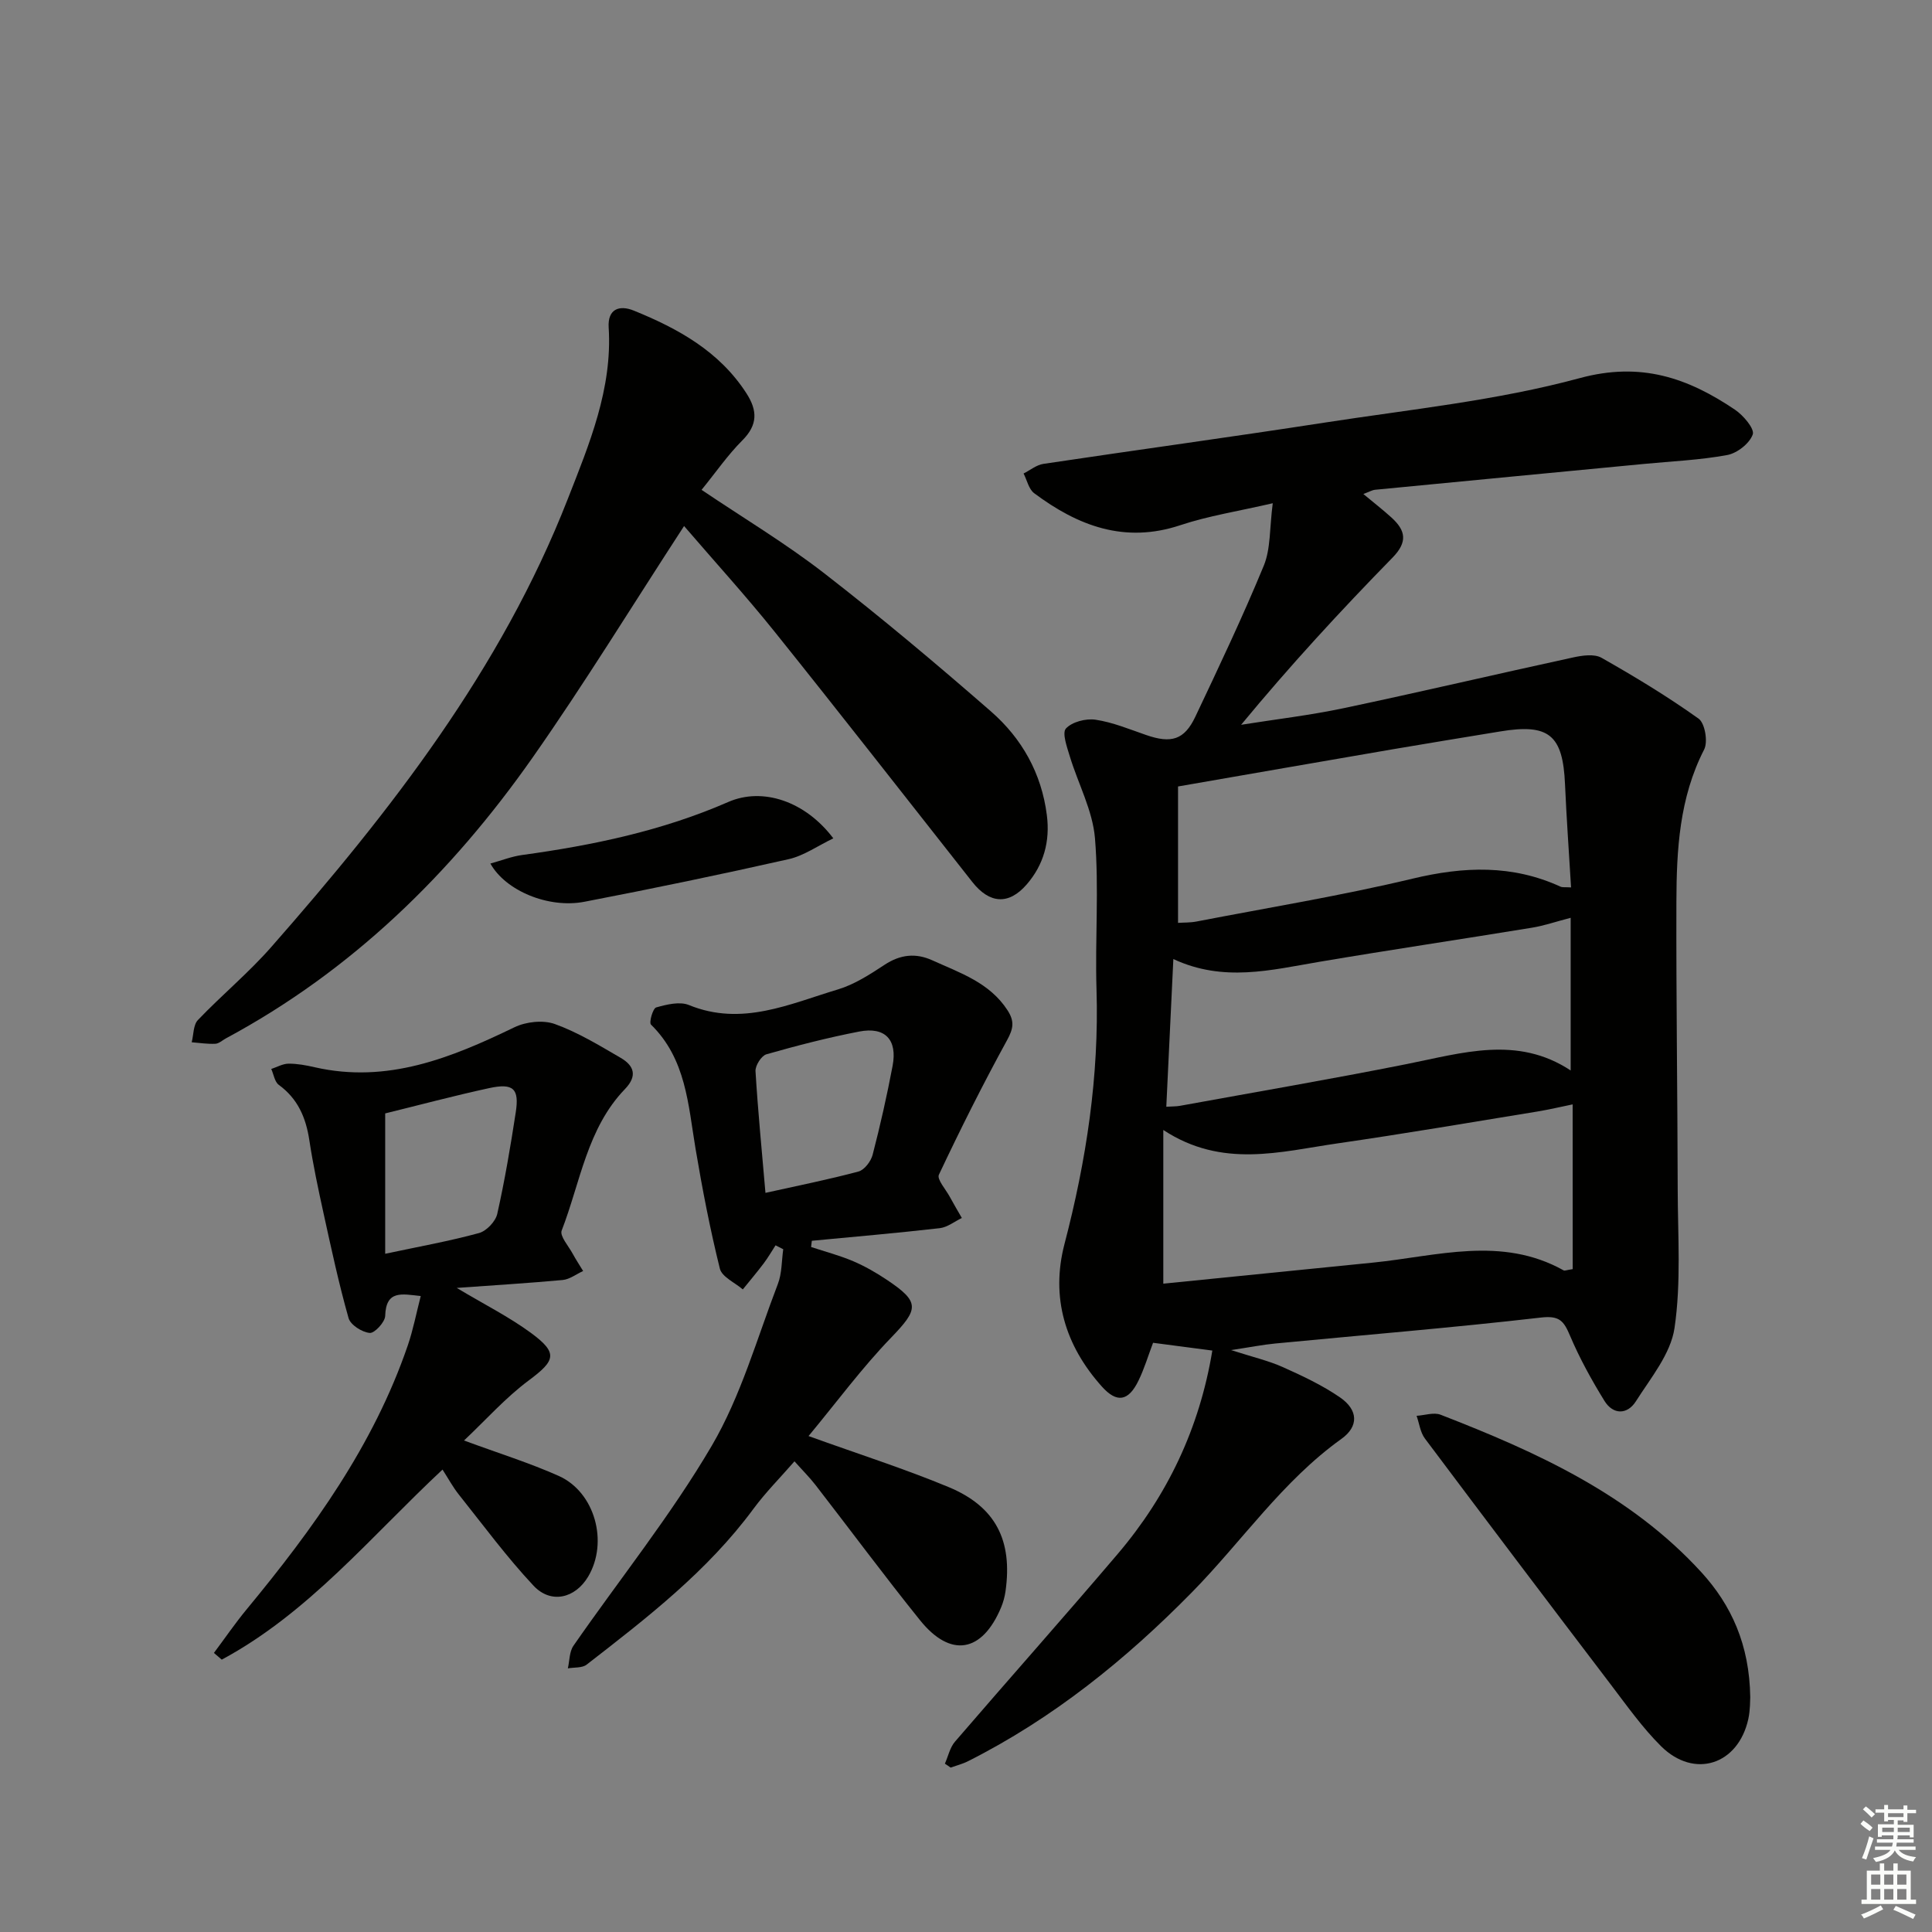
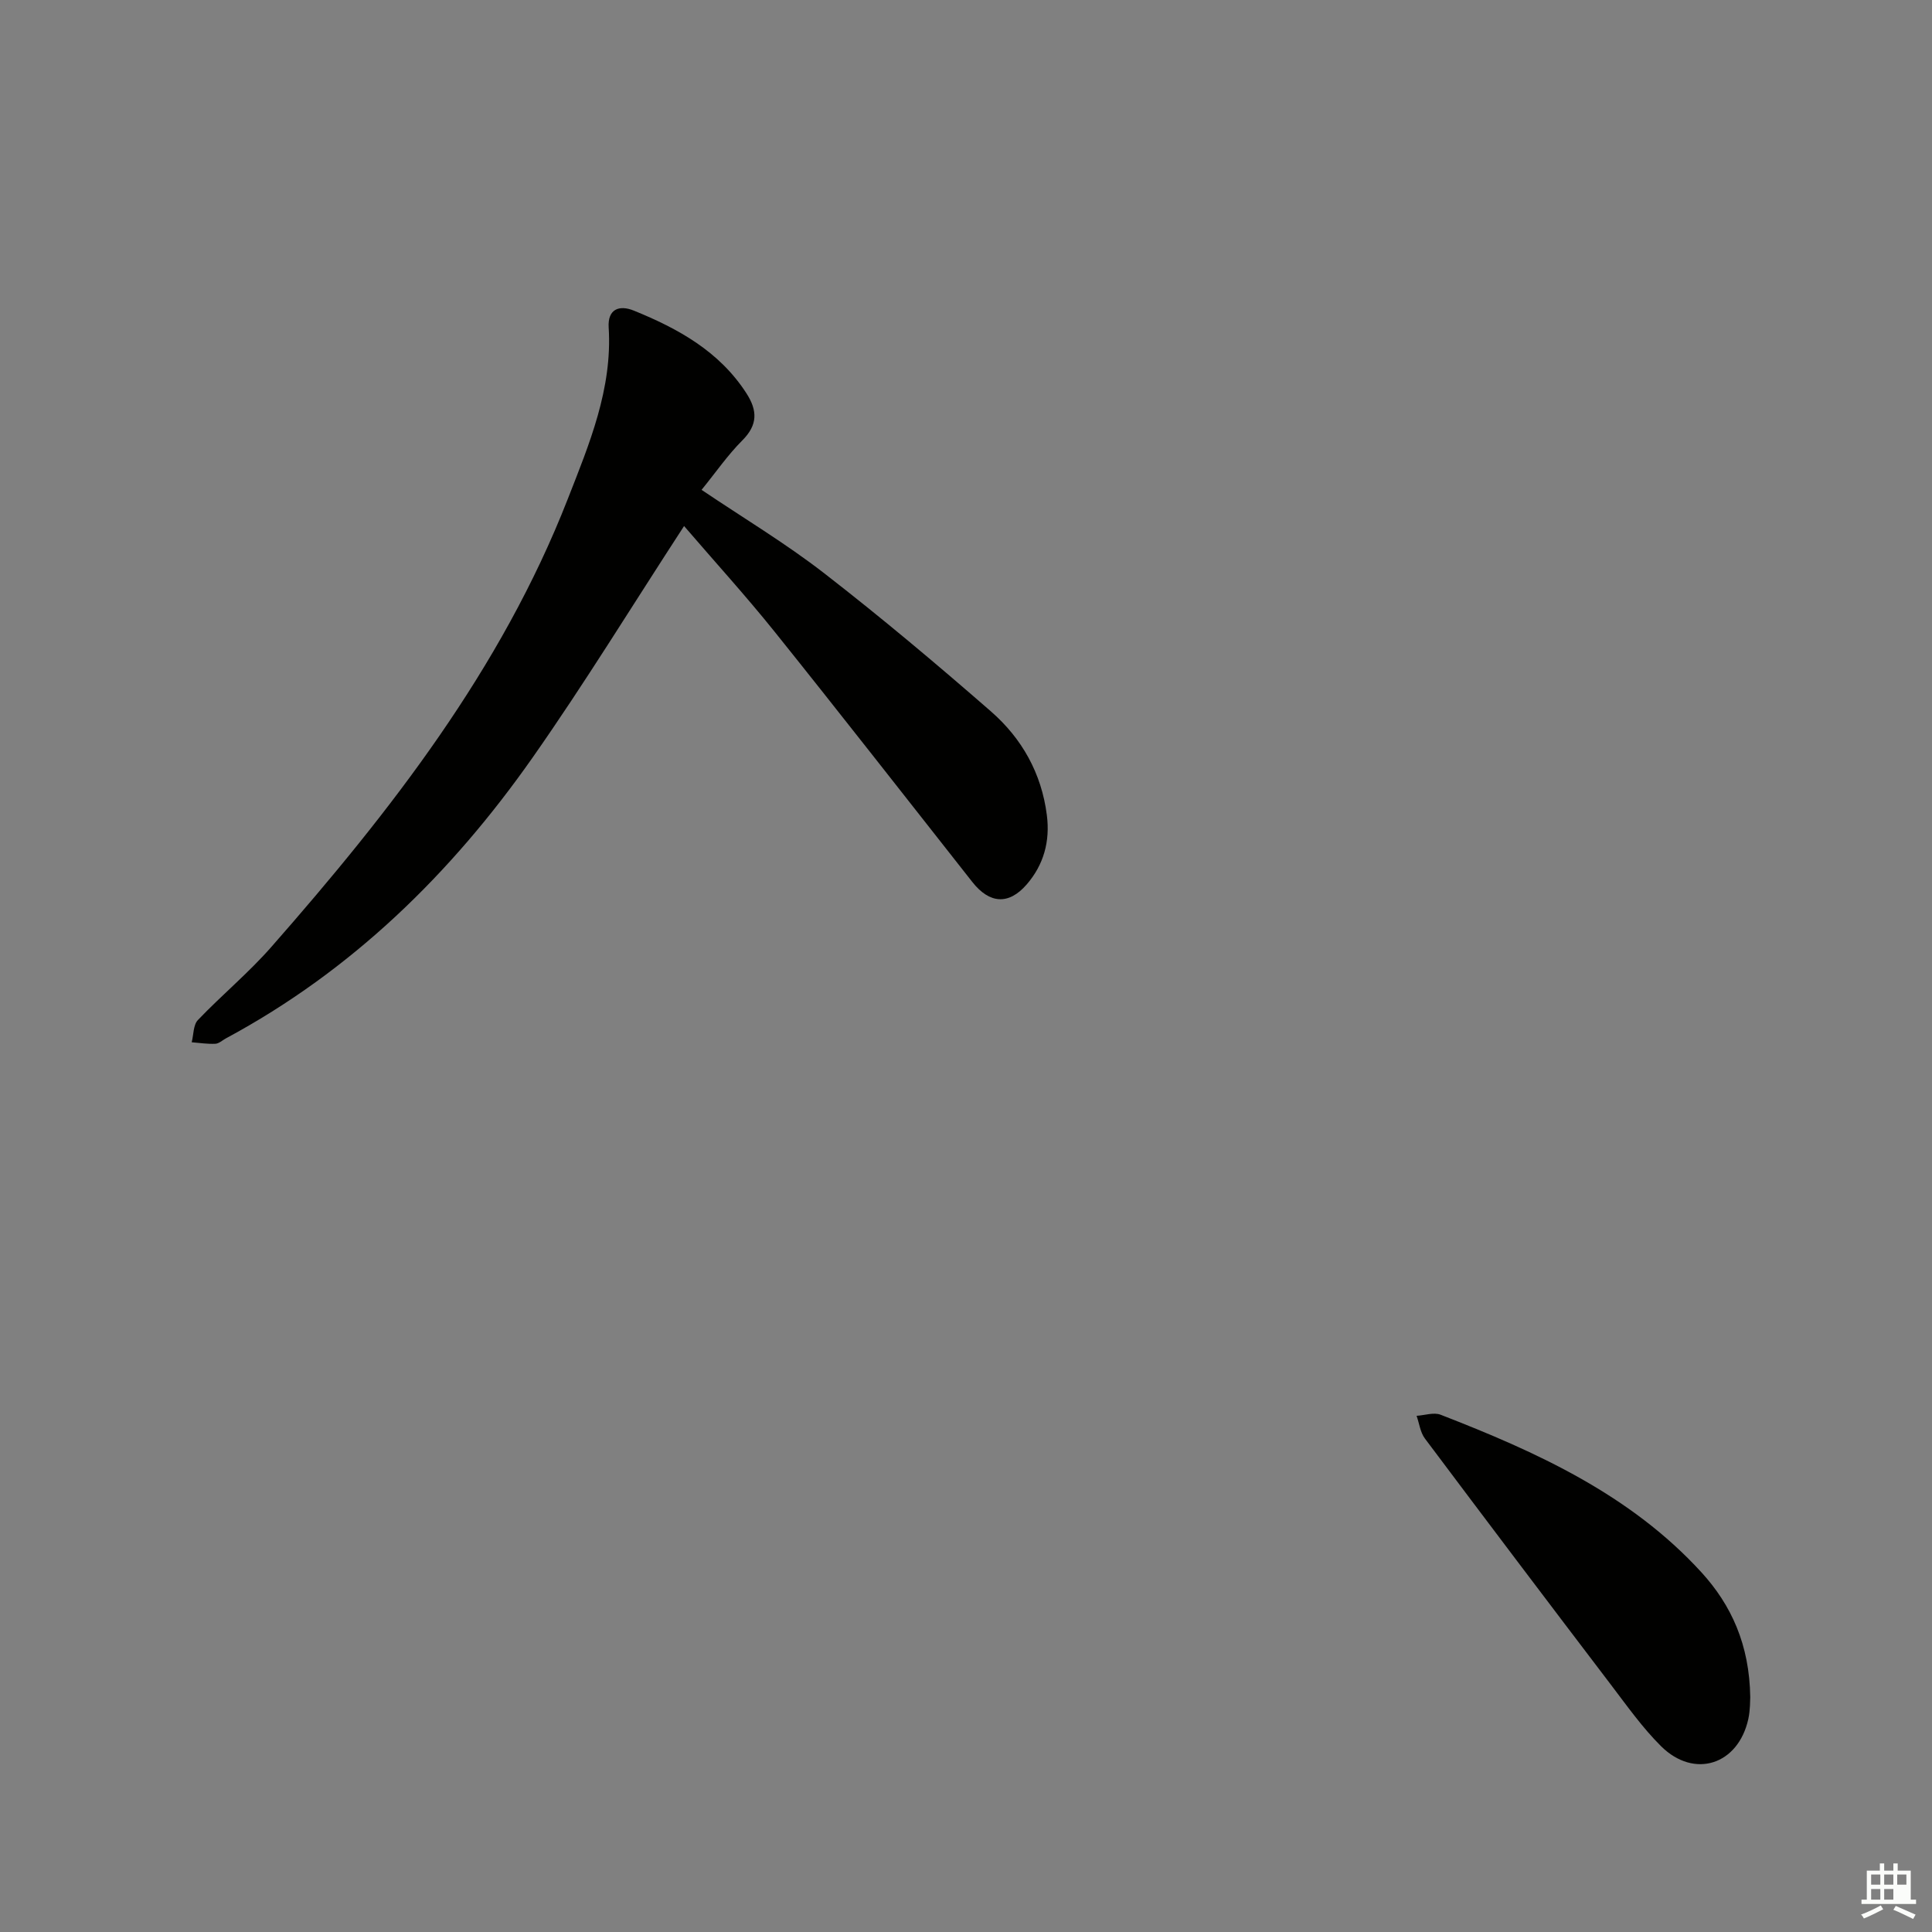
<svg xmlns="http://www.w3.org/2000/svg" enable-background="new 0 0 400 400" viewBox="0 0 400 400">
  <rect x="0" y="0" width="400" height="400" fill="#808080" stroke="none" />
  <g fill="#010100">
-     <path d="m195.63 365.15c.68-1.53 1.04-3.34 2.09-4.56 11.18-12.99 22.58-25.8 33.68-38.85 10.32-12.13 16.95-26.06 19.6-42.12-4.17-.55-8.06-1.06-12.27-1.61-1.02 2.68-1.81 5.37-3.03 7.86-2.07 4.24-4.45 4.68-7.57 1.2-7.59-8.47-10.63-18.43-7.74-29.51 4.52-17.31 7.19-34.76 6.63-52.7-.32-10.44.54-20.95-.32-31.33-.48-5.74-3.48-11.25-5.2-16.91-.58-1.92-1.65-4.87-.81-5.79 1.27-1.38 4.14-2.12 6.14-1.82 3.56.53 7 1.97 10.45 3.16 5.21 1.81 7.92 1.03 10.2-3.78 4.9-10.35 9.82-20.71 14.18-31.29 1.44-3.51 1.17-7.72 1.85-12.91-7.11 1.65-13.28 2.6-19.12 4.54-11.55 3.85-21.23.14-30.28-6.62-1.12-.84-1.48-2.7-2.19-4.08 1.37-.68 2.67-1.78 4.11-1.99 19.37-2.9 38.78-5.54 58.13-8.53 17.7-2.74 35.69-4.56 52.89-9.22 12.71-3.45 22.39-.04 32.14 6.52 1.73 1.16 4.11 3.96 3.7 5.13-.65 1.87-3.23 3.89-5.29 4.27-5.69 1.05-11.53 1.29-17.31 1.85-18.53 1.78-37.05 3.54-55.58 5.34-.63.06-1.23.43-2.44.88 2.17 1.81 4.07 3.28 5.84 4.89 2.9 2.65 3.4 5 .2 8.28-10.79 11.03-21.25 22.38-31.35 34.61 7.08-1.13 14.22-1.96 21.23-3.44 15.88-3.35 31.68-7.07 47.53-10.51 1.89-.41 4.35-.77 5.86.08 6.88 3.9 13.67 8.01 20.1 12.6 1.31.94 1.97 4.8 1.14 6.4-5.13 10-5.71 20.75-5.74 31.56-.06 19.83.23 39.65.27 59.48.02 9.59.73 19.32-.66 28.73-.79 5.35-4.92 10.32-8 15.17-1.77 2.79-4.71 2.82-6.51-.1-2.67-4.33-5.15-8.83-7.13-13.5-1.27-2.99-2.13-4.19-5.97-3.75-18.32 2.11-36.71 3.61-55.06 5.38-2.55.24-5.07.75-9.14 1.36 4.54 1.46 7.77 2.2 10.73 3.53 4.07 1.82 8.17 3.75 11.82 6.26 3.77 2.6 3.94 5.99.29 8.6-12.23 8.76-20.58 21.2-30.93 31.74-13.69 13.94-28.81 26.15-46.39 35-1.13.57-2.39.88-3.59 1.31-.36-.27-.77-.54-1.18-.81zm129.97-136.5c-2.27.46-4.81 1.07-7.37 1.49-13.75 2.24-27.49 4.59-41.27 6.58-11.86 1.71-23.9 5.25-36.11-2.77v31.82c14.4-1.45 28.91-2.91 43.41-4.36 13.23-1.33 26.59-5.6 39.48 1.61.21.12.59-.07 1.87-.26-.01-11.21-.01-22.56-.01-34.11zm-.33-44.92c-.43-7.22-.94-14.28-1.25-21.35-.44-10.22-3.31-12.62-13.43-10.94-7.36 1.22-14.72 2.4-22.06 3.66-14.65 2.51-29.29 5.07-44.63 7.73v28.24c1.17-.08 2.5-.03 3.77-.27 14.95-2.89 30.01-5.35 44.81-8.89 10.57-2.53 20.61-2.92 30.6 1.66.42.19.96.08 2.19.16zm-.08 37.9c0-10.75 0-21.07 0-31.61-3.15.82-5.51 1.64-7.95 2.04-14.72 2.41-29.48 4.6-44.18 7.09-9.92 1.68-19.77 4.25-30.13-.59-.5 10.51-.97 20.39-1.46 30.58 1.25-.08 2.05-.05 2.82-.19 15.64-2.85 31.32-5.53 46.92-8.64 11.5-2.28 22.92-5.99 33.98 1.32z" />
    <path d="m141.63 108.91c-10.77 16.53-20.59 32.58-31.37 47.95-16.83 23.98-37.41 44.11-63.48 58.12-.73.39-1.45 1.09-2.2 1.12-1.62.08-3.26-.18-4.89-.31.4-1.56.31-3.59 1.29-4.61 4.94-5.17 10.5-9.77 15.2-15.13 24.67-28.09 47.57-57.44 61.36-92.71 4.46-11.4 9.27-22.82 8.48-35.54-.24-3.84 2.21-4.71 5.21-3.49 9.18 3.73 17.71 8.43 23.31 17.12 2.3 3.57 2.37 6.53-.85 9.75-3.03 3.03-5.49 6.62-8.44 10.24 8.69 5.85 17.38 11.06 25.33 17.22 11.82 9.16 23.29 18.8 34.56 28.63 6.42 5.59 10.5 12.82 11.6 21.5.69 5.41-.64 10.26-4.17 14.34-3.72 4.3-7.69 4.02-11.25-.49-13.6-17.25-27.1-34.57-40.84-51.7-6.01-7.5-12.5-14.62-18.85-22.01z" />
-     <path d="m160.57 257.83c-.81 1.25-1.55 2.54-2.44 3.72-1.39 1.85-2.89 3.61-4.34 5.41-1.64-1.42-4.32-2.58-4.75-4.3-2.03-8.18-3.63-16.48-5.03-24.8-1.54-9.15-1.95-18.6-9.23-25.73-.44-.44.39-3.36 1.07-3.55 2.16-.61 4.87-1.28 6.78-.5 10.95 4.48 20.84-.23 30.86-3.23 3.42-1.03 6.61-3.1 9.65-5.1 3.25-2.14 6.46-2.49 9.9-.92 5.72 2.6 11.81 4.58 15.54 10.31 1.5 2.31 1.24 3.81-.08 6.22-5 9.12-9.67 18.44-14.11 27.85-.45.96 1.42 3.03 2.25 4.57.8 1.48 1.66 2.93 2.5 4.39-1.52.73-2.99 1.93-4.58 2.11-8.81 1.01-17.65 1.77-26.48 2.61-.05.43-.1.86-.15 1.29 2.91.96 5.9 1.74 8.71 2.94 2.43 1.03 4.77 2.38 6.97 3.85 6.91 4.61 6.6 6.05.9 11.96-6.06 6.27-11.27 13.35-17.11 20.39 10.34 3.73 19.82 6.75 28.97 10.55 9.79 4.06 13.3 11.06 11.81 21.59-.16 1.13-.47 2.27-.91 3.33-3.92 9.37-10.46 10.52-16.78 2.67-7.4-9.19-14.42-18.68-21.65-28.01-1.21-1.56-2.63-2.97-4.35-4.9-2.97 3.41-5.99 6.44-8.5 9.84-9.52 12.91-22.04 22.57-34.54 32.26-.93.72-2.57.53-3.88.77.36-1.58.3-3.45 1.16-4.69 9.56-13.79 20.16-26.96 28.62-41.38 6.05-10.31 9.37-22.24 13.7-33.52.85-2.21.77-4.78 1.11-7.19-.52-.27-1.05-.54-1.59-.81zm-2.09-10.86c6.78-1.51 13.07-2.76 19.26-4.42 1.23-.33 2.58-2.11 2.93-3.47 1.58-6.08 2.96-12.22 4.13-18.39 1.03-5.42-1.53-8.16-6.9-7.12-6.47 1.25-12.88 2.9-19.22 4.71-1.04.3-2.33 2.34-2.26 3.5.5 8.25 1.31 16.47 2.06 25.19z" />
-     <path d="m94.56 266.65c5.79 3.46 10.85 6 15.35 9.3 5.69 4.19 5.11 5.72-.46 9.87-4.79 3.56-8.83 8.13-13.38 12.42 7.27 2.68 13.6 4.65 19.6 7.33 7.52 3.35 10.34 13.75 6.09 20.87-2.67 4.47-7.68 5.71-11.29 1.87-5.55-5.92-10.39-12.5-15.46-18.86-1.23-1.54-2.18-3.31-3.39-5.19-14.86 13.87-27.73 29.69-45.71 39.35-.54-.46-1.08-.93-1.62-1.39 2.26-3.02 4.39-6.14 6.79-9.04 13.73-16.61 26.26-33.95 33.34-54.6 1.11-3.24 1.76-6.64 2.69-10.25-3.89-.41-7.2-1.3-7.36 4.11-.04 1.29-2.2 3.62-3.2 3.53-1.59-.14-3.98-1.66-4.38-3.06-2.03-7.16-3.59-14.46-5.19-21.74-1.1-5.02-2.17-10.05-2.94-15.13-.71-4.66-2.38-8.56-6.32-11.43-.86-.63-1.05-2.17-1.56-3.29 1.19-.39 2.38-1.09 3.58-1.1 1.8-.01 3.64.33 5.41.74 15.04 3.43 28.23-1.93 41.35-8.27 2.39-1.16 5.93-1.55 8.36-.68 4.78 1.72 9.22 4.43 13.65 7.01 2.72 1.58 3.54 3.7.89 6.45-7.86 8.15-9.24 19.32-13.11 29.3-.44 1.13 1.41 3.19 2.27 4.78.67 1.23 1.44 2.4 2.17 3.6-1.41.64-2.78 1.72-4.23 1.86-7.06.65-14.17 1.08-21.94 1.64zm-14.81-36.13v29.06c7.15-1.52 13.36-2.63 19.42-4.29 1.55-.42 3.42-2.39 3.78-3.96 1.56-6.95 2.75-13.99 3.83-21.03.76-4.9-.49-6.1-5.49-5.02-7.42 1.61-14.76 3.58-21.54 5.24z" />
    <path d="m362.37 351.39c-.04.54.02 2.58-.4 4.51-2.09 9.49-11.19 12.45-18.06 5.64-3.87-3.84-7.07-8.38-10.39-12.74-12.9-16.95-25.74-33.93-38.51-50.97-.96-1.28-1.16-3.12-1.72-4.7 1.66-.1 3.55-.77 4.96-.23 19.91 7.72 39.29 16.52 54.03 32.65 6.14 6.74 9.94 14.93 10.09 25.84z" />
-     <path d="m172.53 173.57c-3.2 1.53-6.07 3.59-9.24 4.31-14.05 3.17-28.15 6.1-42.29 8.82-7.42 1.43-16.32-2.26-19.47-7.91 2.28-.63 4.39-1.47 6.57-1.77 14.65-2.01 29.01-5.01 42.66-10.97 7.13-3.12 15.95-.19 21.77 7.52z" />
  </g>
-   <path d="m385.2 377.6.6-.7c.6.4 1.3.9 1.9 1.5l-.6.7c-.8-.5-1.4-1-1.9-1.5zm.3 7.1c.6-1.4 1.1-2.9 1.5-4.5.3.1.6.3.9.4-.5 1.4-1 2.9-1.5 4.4zm.2-10.1.6-.6c.7.5 1.3 1.1 1.9 1.6l-.7.7c-.6-.6-1.2-1.2-1.8-1.7zm8.4-.8h.8v.9h1.8v.7h-1.8v1.8h-.8v-.3h-1.2v.9h3.3v2.6h-.8v-.4h-2.5c0 .3 0 .6-.1.8h3.4v.7h-3.5c0 .3-.1.6-.1.8h4v.7h-3.5c.7.9 1.9 1.3 3.6 1.5-.2.2-.4.5-.6.9-1.9-.3-3.2-1.1-3.8-2.3-.5 1.1-1.8 2-3.9 2.4-.2-.3-.4-.5-.6-.8 1.9-.4 3.1-.9 3.6-1.7h-3.2v-.7h3.5c.1-.2.1-.5.2-.8h-3.3v-.7h3.4c0-.2 0-.5 0-.8h-2.4v.3h-.8v-2.6h3.3v-.9h-1.2v.3h-.8v-1.8h-1.8v-.7h1.8v-.9h.8v.9h3.2zm-4.4 5.5h2.4c0-.3 0-.6 0-.9h-2.4zm1.2-3.1h3.2v-.8h-3.2zm4.4 2.2h-2.4v.9h2.5v-.9z" fill="#fbfcfa" />
-   <path d="m389.2 385.8h.9v1.5h1.9v-1.5h.9v1.5h2.7v6h1.1v.9h-11.3v-.9h1.1v-6h2.7zm.2 8.7.5.8c-1.2.6-2.5 1.3-4 1.9-.2-.3-.3-.6-.6-.8 1.6-.6 3-1.3 4.1-1.9zm-2-4.3h1.9v-2.1h-1.9zm0 3.1h1.9v-2.2h-1.9zm2.7-3.1h1.9v-2.1h-1.9zm0 3.1h1.9v-2.2h-1.9zm2.4 1.3c1.4.6 2.7 1.2 4.1 1.8l-.5.9c-1.5-.7-2.8-1.4-4.1-1.9zm2.2-6.5h-1.9v2.1h1.9zm-1.9 5.2h1.9v-2.2h-1.9z" fill="#fbfcfa" />
+   <path d="m389.2 385.8h.9v1.5h1.9v-1.5h.9v1.5h2.7v6h1.1v.9h-11.3v-.9h1.1v-6h2.7zm.2 8.7.5.8c-1.2.6-2.5 1.3-4 1.9-.2-.3-.3-.6-.6-.8 1.6-.6 3-1.3 4.1-1.9zm-2-4.3h1.9v-2.1h-1.9zm0 3.1h1.9v-2.2h-1.9zm2.7-3.1h1.9v-2.1h-1.9zm0 3.1h1.9v-2.2h-1.9zm2.4 1.3c1.4.6 2.7 1.2 4.1 1.8l-.5.9c-1.5-.7-2.8-1.4-4.1-1.9zm2.2-6.5h-1.9v2.1h1.9zm-1.9 5.2h1.9h-1.9z" fill="#fbfcfa" />
</svg>